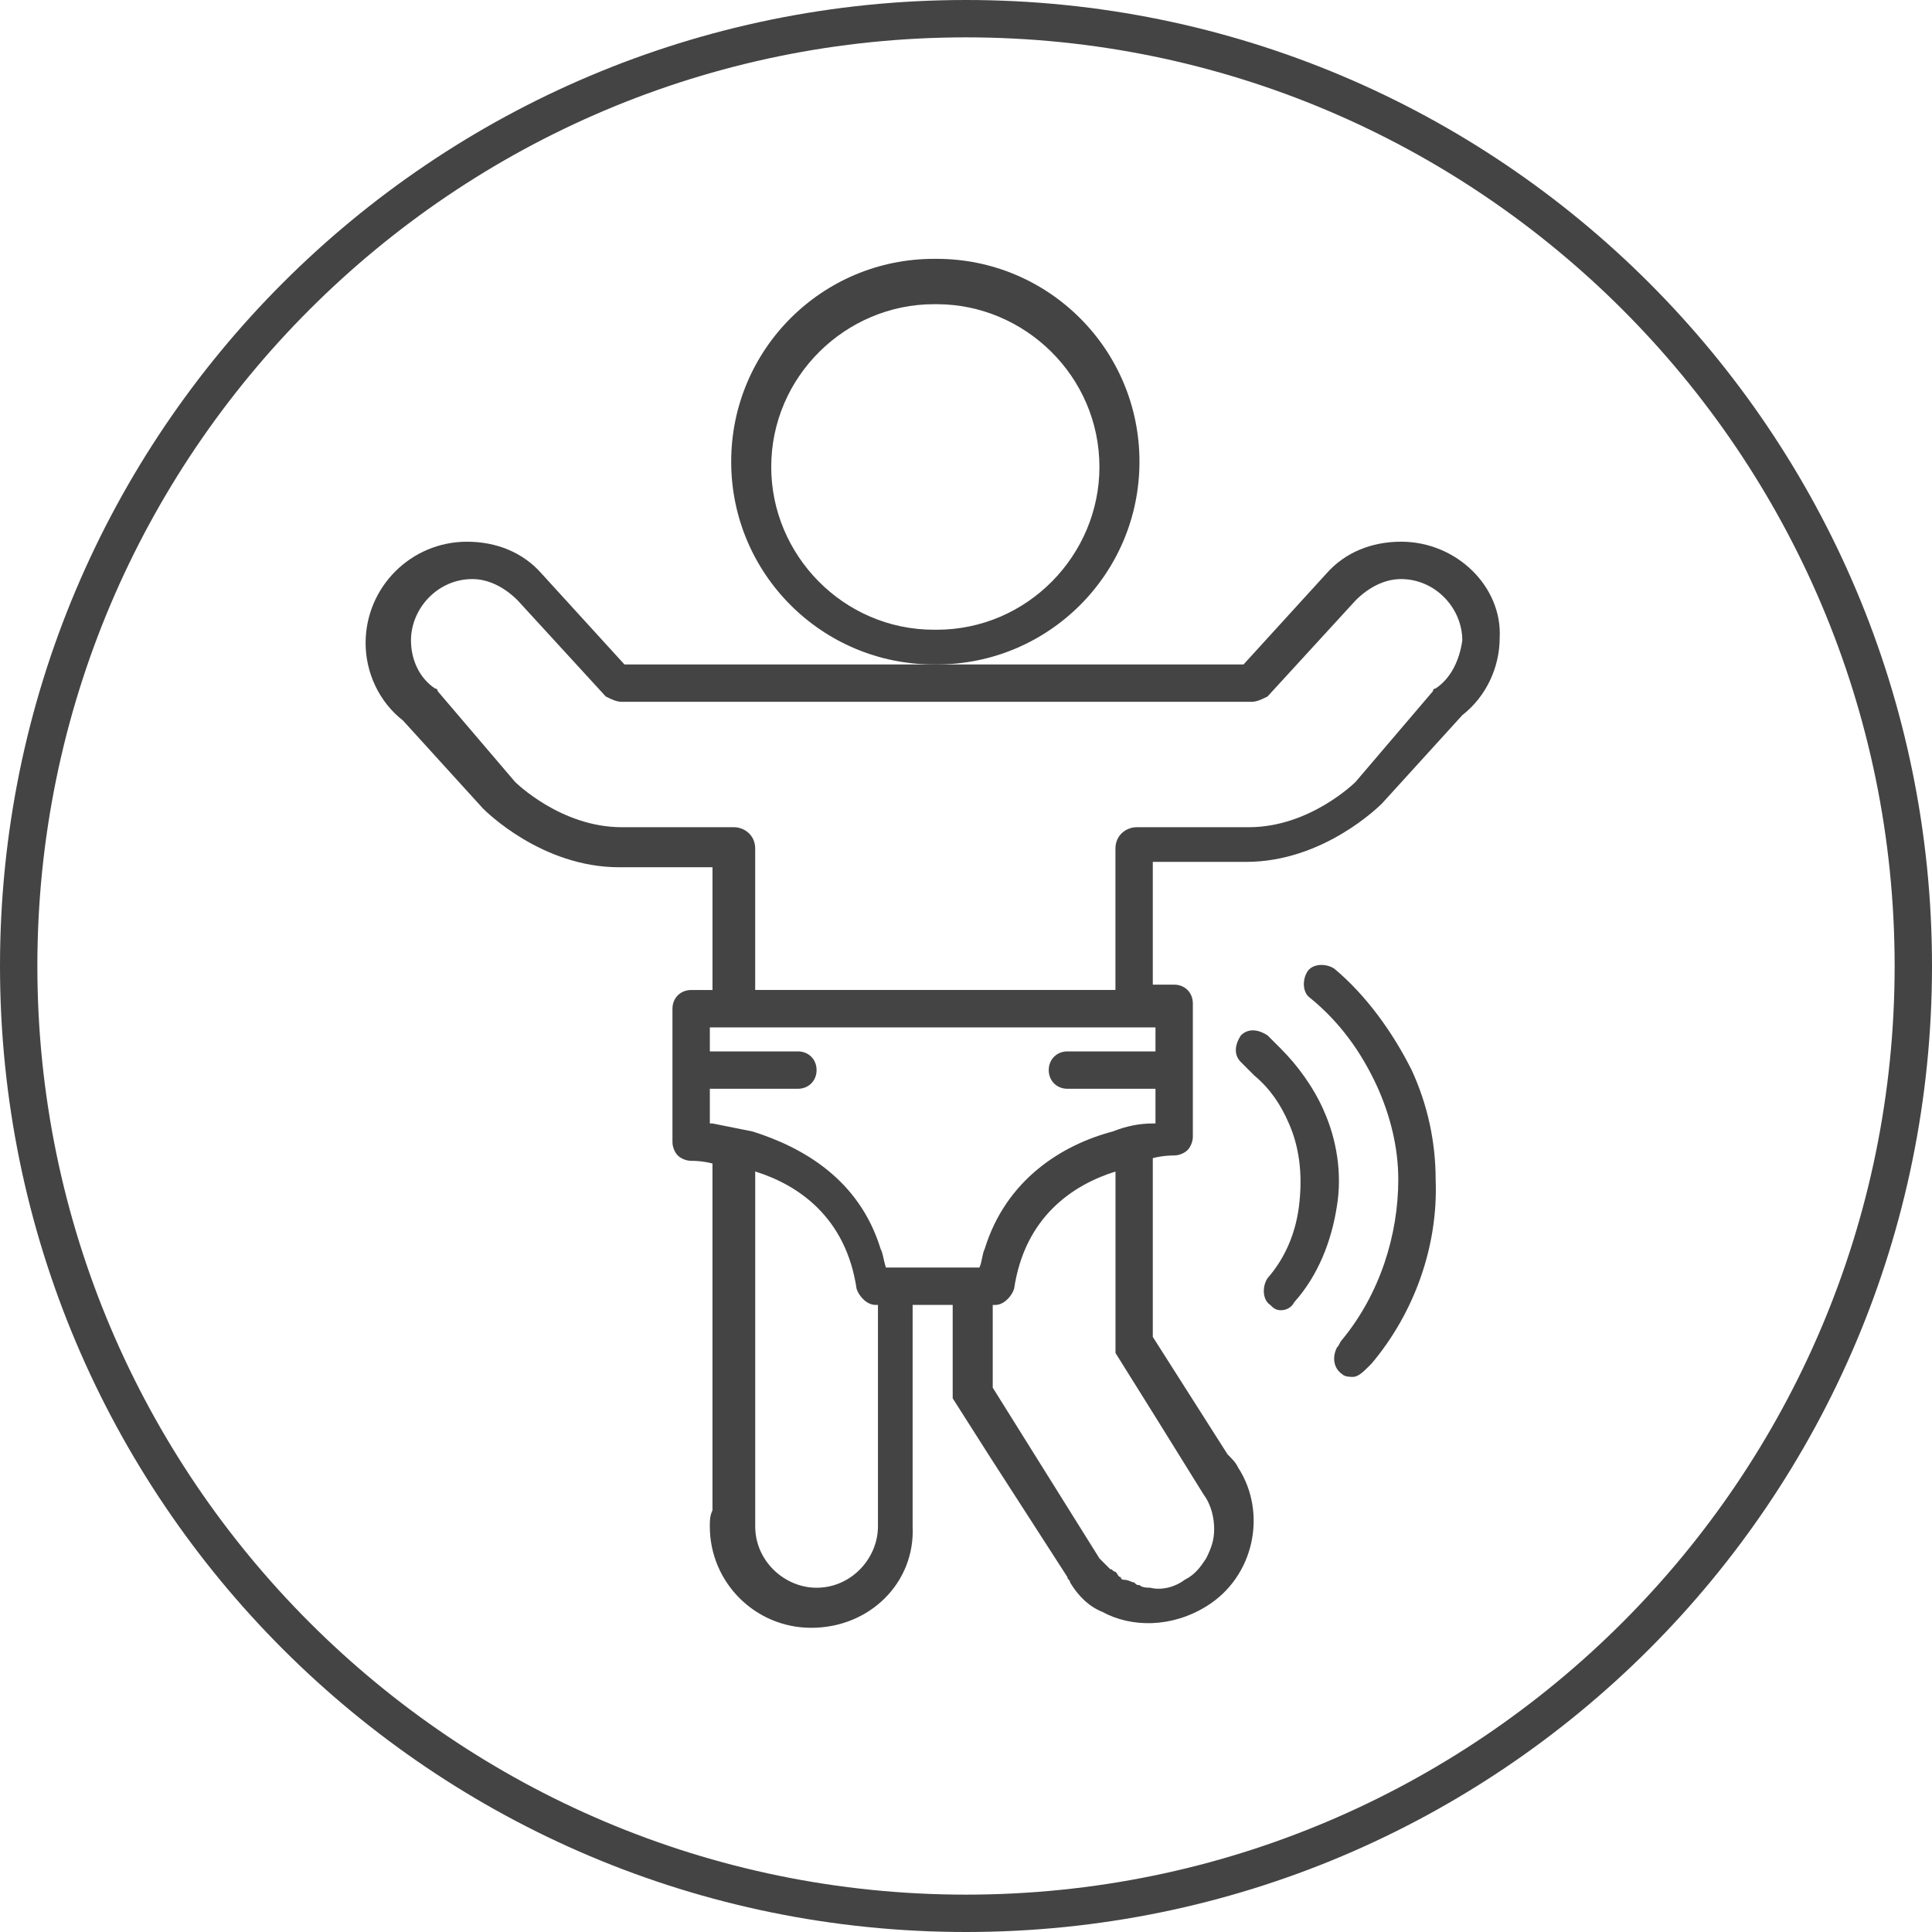
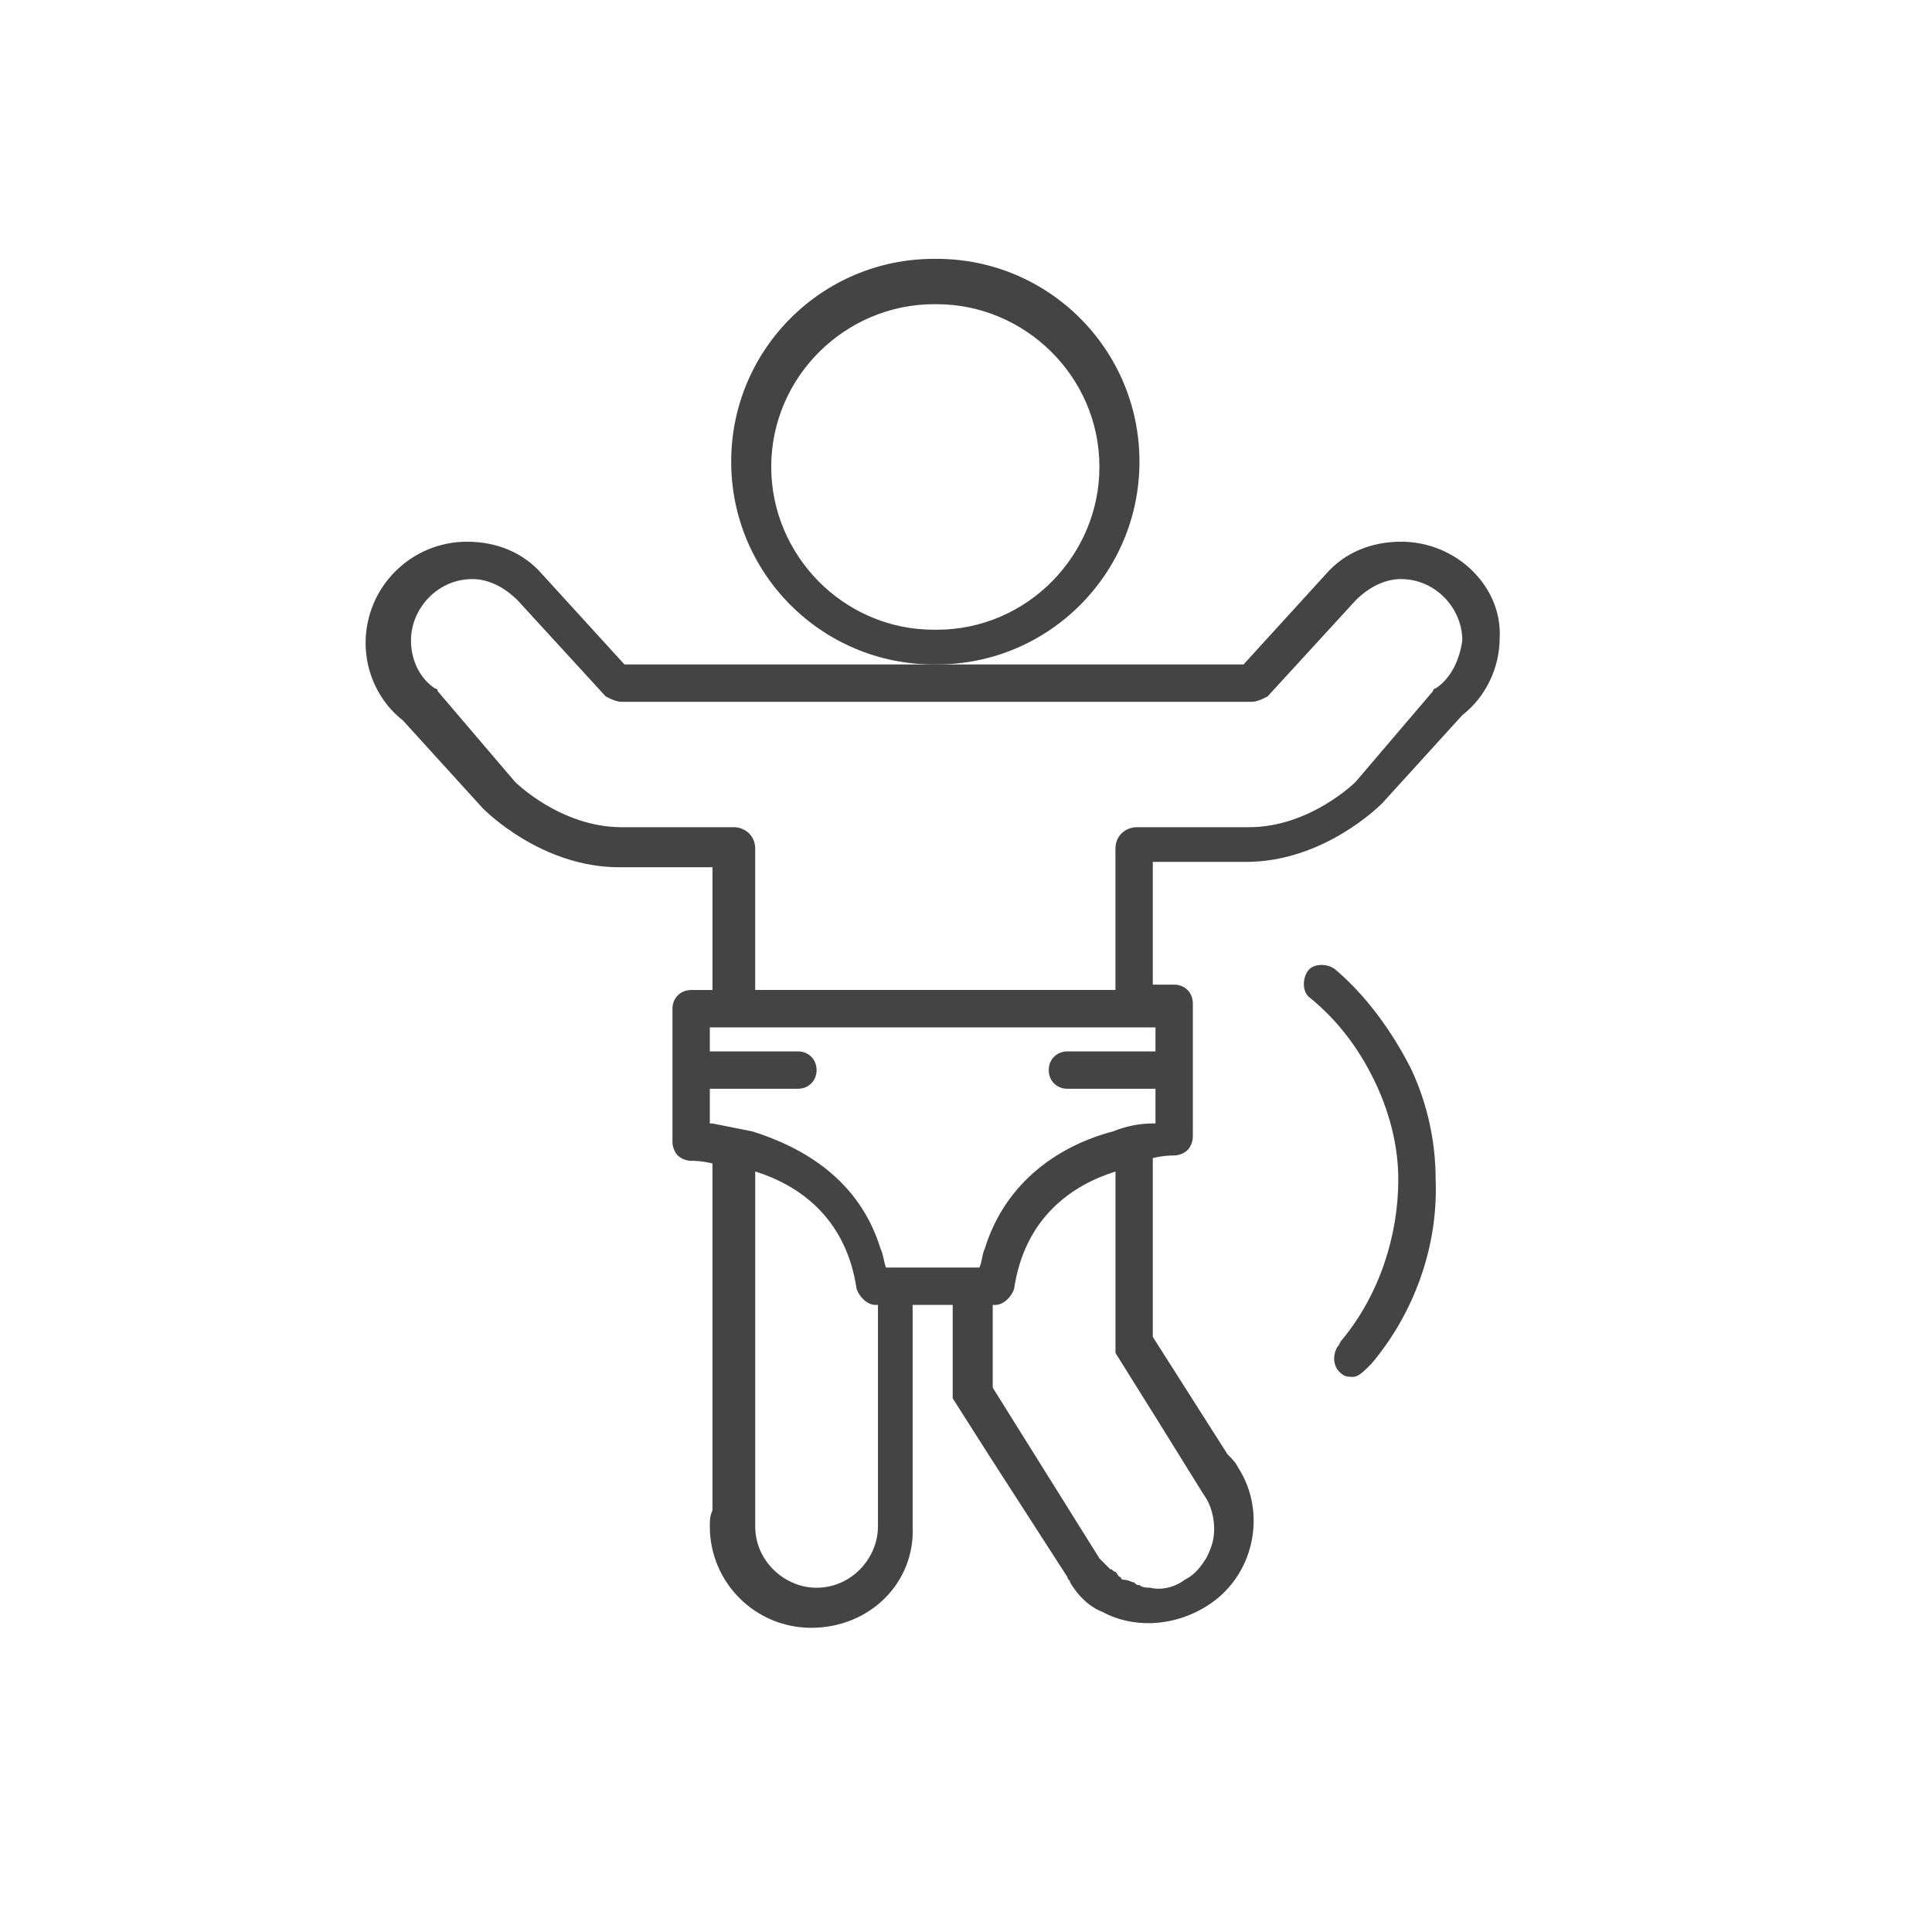
<svg xmlns="http://www.w3.org/2000/svg" version="1.1" width="80" height="80" viewBox="0 0 80 80">
  <title>baby-walking-no-support</title>
-   <path fill="#444" d="M40 0c-22.099 0-40 17.901-40 40s17.901 40 40 40 40-17.901 40-40-17.901-40-40-40zM40 78.453c-21.215 0-38.453-17.238-38.453-38.453s17.238-38.453 38.453-38.453 38.453 17.238 38.453 38.453-17.238 38.453-38.453 38.453z" />
  <path fill="#444" d="M55.249 40.11c-0.331-0.221-0.884-0.221-1.105 0.11s-0.221 0.884 0.11 1.105c1.215 0.994 2.099 2.21 2.762 3.646 0.552 1.215 0.884 2.541 0.884 3.867 0 2.32-0.774 4.751-2.32 6.63-0.11 0.11-0.11 0.221-0.221 0.331-0.221 0.442-0.11 0.884 0.221 1.105 0.11 0.11 0.331 0.11 0.442 0.11 0.221 0 0.442-0.221 0.663-0.442l0.11-0.11c1.768-2.099 2.762-4.862 2.652-7.624 0-1.547-0.331-3.094-0.994-4.53-0.774-1.547-1.878-3.094-3.204-4.199z" />
-   <path fill="#444" d="M54.807 45.967c-0.442-0.994-1.105-1.878-1.768-2.541-0.11-0.11-0.221-0.221-0.331-0.331s-0.11-0.11-0.221-0.221c-0.331-0.221-0.774-0.331-1.105 0-0.221 0.331-0.331 0.774 0 1.105 0.11 0.11 0.221 0.221 0.331 0.331s0.11 0.11 0.221 0.221c0.663 0.553 1.105 1.215 1.436 1.989 0.442 0.994 0.553 2.099 0.442 3.204-0.11 1.215-0.553 2.32-1.326 3.204-0.221 0.331-0.221 0.884 0.11 1.105 0.11 0.11 0.221 0.221 0.442 0.221s0.442-0.11 0.552-0.331c0.994-1.105 1.547-2.541 1.768-3.978 0.221-1.326 0-2.762-0.553-3.978z" />
  <path fill="#444" d="M46.188 56.022l1.657 2.652c-0.553-0.884-1.105-1.768-1.657-2.652v0z" />
  <path fill="#444" d="M47.845 58.674v0c-0.553-0.884-1.105-1.768-1.657-2.652v0c0.553 0.884 1.105 1.768 1.657 2.652z" />
  <path fill="#444" d="M47.845 58.674v0l-1.657-2.652c0.553 0.884 1.105 1.768 1.657 2.652z" />
-   <path fill="#444" d="M49.834 61.878v0 0z" />
  <path fill="#444" d="M38.785 10.718c0 0-0.11 0 0 0l-0.11 1.768v0.11c0 0 0 0 0.11 0 3.646 0 6.74 2.983 6.74 6.74 0 3.646-2.983 6.74-6.74 6.74 0 0-0.11 0-0.11 0-3.757 0-6.74-3.094-6.74-6.74 0-3.757 3.094-6.74 6.74-6.74 0 0 0 0 0.11 0v-1.878c-0.11 0-0.11 0-0.11 0-4.641 0-8.398 3.757-8.398 8.398s3.757 8.398 8.398 8.398c0 0 0.11 0 0.11 0 4.641 0 8.398-3.757 8.398-8.398s-3.757-8.398-8.398-8.398z" />
  <path fill="#444" d="M58.011 22.431c-1.215 0-2.32 0.442-3.094 1.326l-3.425 3.757h-25.635l-3.425-3.757c-0.774-0.884-1.878-1.326-3.094-1.326-2.32 0-4.199 1.878-4.199 4.199 0 1.215 0.553 2.431 1.547 3.204l3.315 3.646c0.11 0.11 2.431 2.431 5.635 2.431h3.867v5.083h-0.884c-0.442 0-0.774 0.331-0.774 0.774v5.525c0 0.221 0.11 0.442 0.221 0.553s0.331 0.221 0.552 0.221c0.11 0 0.442 0 0.884 0.11v14.365c-0.11 0.221-0.11 0.442-0.11 0.663 0 2.32 1.878 4.199 4.199 4.199 2.431 0 4.309-1.878 4.199-4.199v-9.171h0.884v-1.547h-1.989c-0.11-0.331-0.11-0.553-0.221-0.774-0.884-2.873-3.204-4.199-5.304-4.862-0.553-0.11-1.105-0.221-1.657-0.331 0 0-0.11 0-0.11 0v-1.436h3.646c0.442 0 0.774-0.331 0.774-0.774s-0.331-0.774-0.774-0.774h-3.646v-0.994h18.453v0.994h-3.646c-0.442 0-0.774 0.331-0.774 0.774s0.331 0.774 0.774 0.774h3.646v1.436c0 0-0.11 0-0.11 0-0.553 0-1.105 0.11-1.657 0.331-2.099 0.553-4.42 1.989-5.304 4.862-0.11 0.221-0.11 0.553-0.221 0.774h-1.989v1.547h0.884v3.867c0 0 0 0 0 0v0l1.547 2.431 3.204 4.972c0 0.11 0.11 0.11 0.11 0.221 0 0 0 0 0 0v0c0.331 0.553 0.774 0.994 1.326 1.215 1.215 0.663 2.873 0.663 4.309-0.221 1.989-1.215 2.541-3.867 1.326-5.746-0.11-0.221-0.221-0.331-0.442-0.553l-3.094-4.862v-7.403c0.442-0.11 0.774-0.11 0.884-0.11 0.221 0 0.442-0.11 0.553-0.221s0.221-0.331 0.221-0.553v-5.525c0-0.442-0.331-0.774-0.774-0.774h-0.884v-5.083h3.867c3.204 0 5.525-2.32 5.635-2.431l3.315-3.646c0.994-0.774 1.547-1.989 1.547-3.204 0.11-2.099-1.768-3.978-4.088-3.978zM31.271 48.508c1.768 0.553 3.757 1.878 4.199 4.862 0.11 0.331 0.442 0.663 0.774 0.663h0.11v9.171c0 1.326-1.105 2.541-2.541 2.541-1.326 0-2.541-1.105-2.541-2.541 0 0 0 0 0 0s0 0 0 0v-14.696zM49.834 61.878c0 0 0 0 0 0s0 0 0 0v0 0c0.331 0.442 0.442 0.994 0.442 1.436s-0.11 0.774-0.331 1.215c-0.221 0.331-0.442 0.663-0.884 0.884-0.442 0.331-0.994 0.442-1.436 0.331-0.11 0-0.331 0-0.442-0.11 0 0 0 0 0 0-0.11 0-0.11 0-0.221-0.11-0.11 0-0.221-0.11-0.442-0.11 0 0-0.11 0-0.11-0.11-0.11 0-0.11-0.11-0.221-0.221-0.11 0-0.11-0.11-0.221-0.11-0.11-0.11-0.221-0.221-0.221-0.221s0 0-0.11-0.11c0 0 0 0 0 0s-0.11-0.11-0.11-0.11l-4.42-7.072v-3.425h0.11c0.331 0 0.663-0.331 0.774-0.663 0.442-2.983 2.431-4.309 4.199-4.862v0 7.514l1.657 2.652 1.989 3.204zM59.447 28.508c0 0-0.11 0-0.11 0.11l-3.204 3.757c0 0-1.878 1.878-4.42 1.878h-4.641c-0.442 0-0.884 0.331-0.884 0.884v0c0 0 0 0 0 0v5.856h-14.917v-5.856c0 0 0 0 0 0v0c0-0.553-0.442-0.884-0.884-0.884h-4.641c-2.541 0-4.42-1.878-4.42-1.878l-3.204-3.757c0-0.11-0.11-0.11-0.11-0.11-0.663-0.442-0.994-1.215-0.994-1.989 0-1.326 1.105-2.541 2.541-2.541 0.663 0 1.326 0.331 1.878 0.884l3.646 3.978c0.221 0.11 0.442 0.221 0.663 0.221h26.077c0.221 0 0.442-0.11 0.663-0.221l3.646-3.978c0.552-0.553 1.215-0.884 1.878-0.884 1.436 0 2.541 1.215 2.541 2.541-0.11 0.774-0.442 1.547-1.105 1.989z" />
</svg>